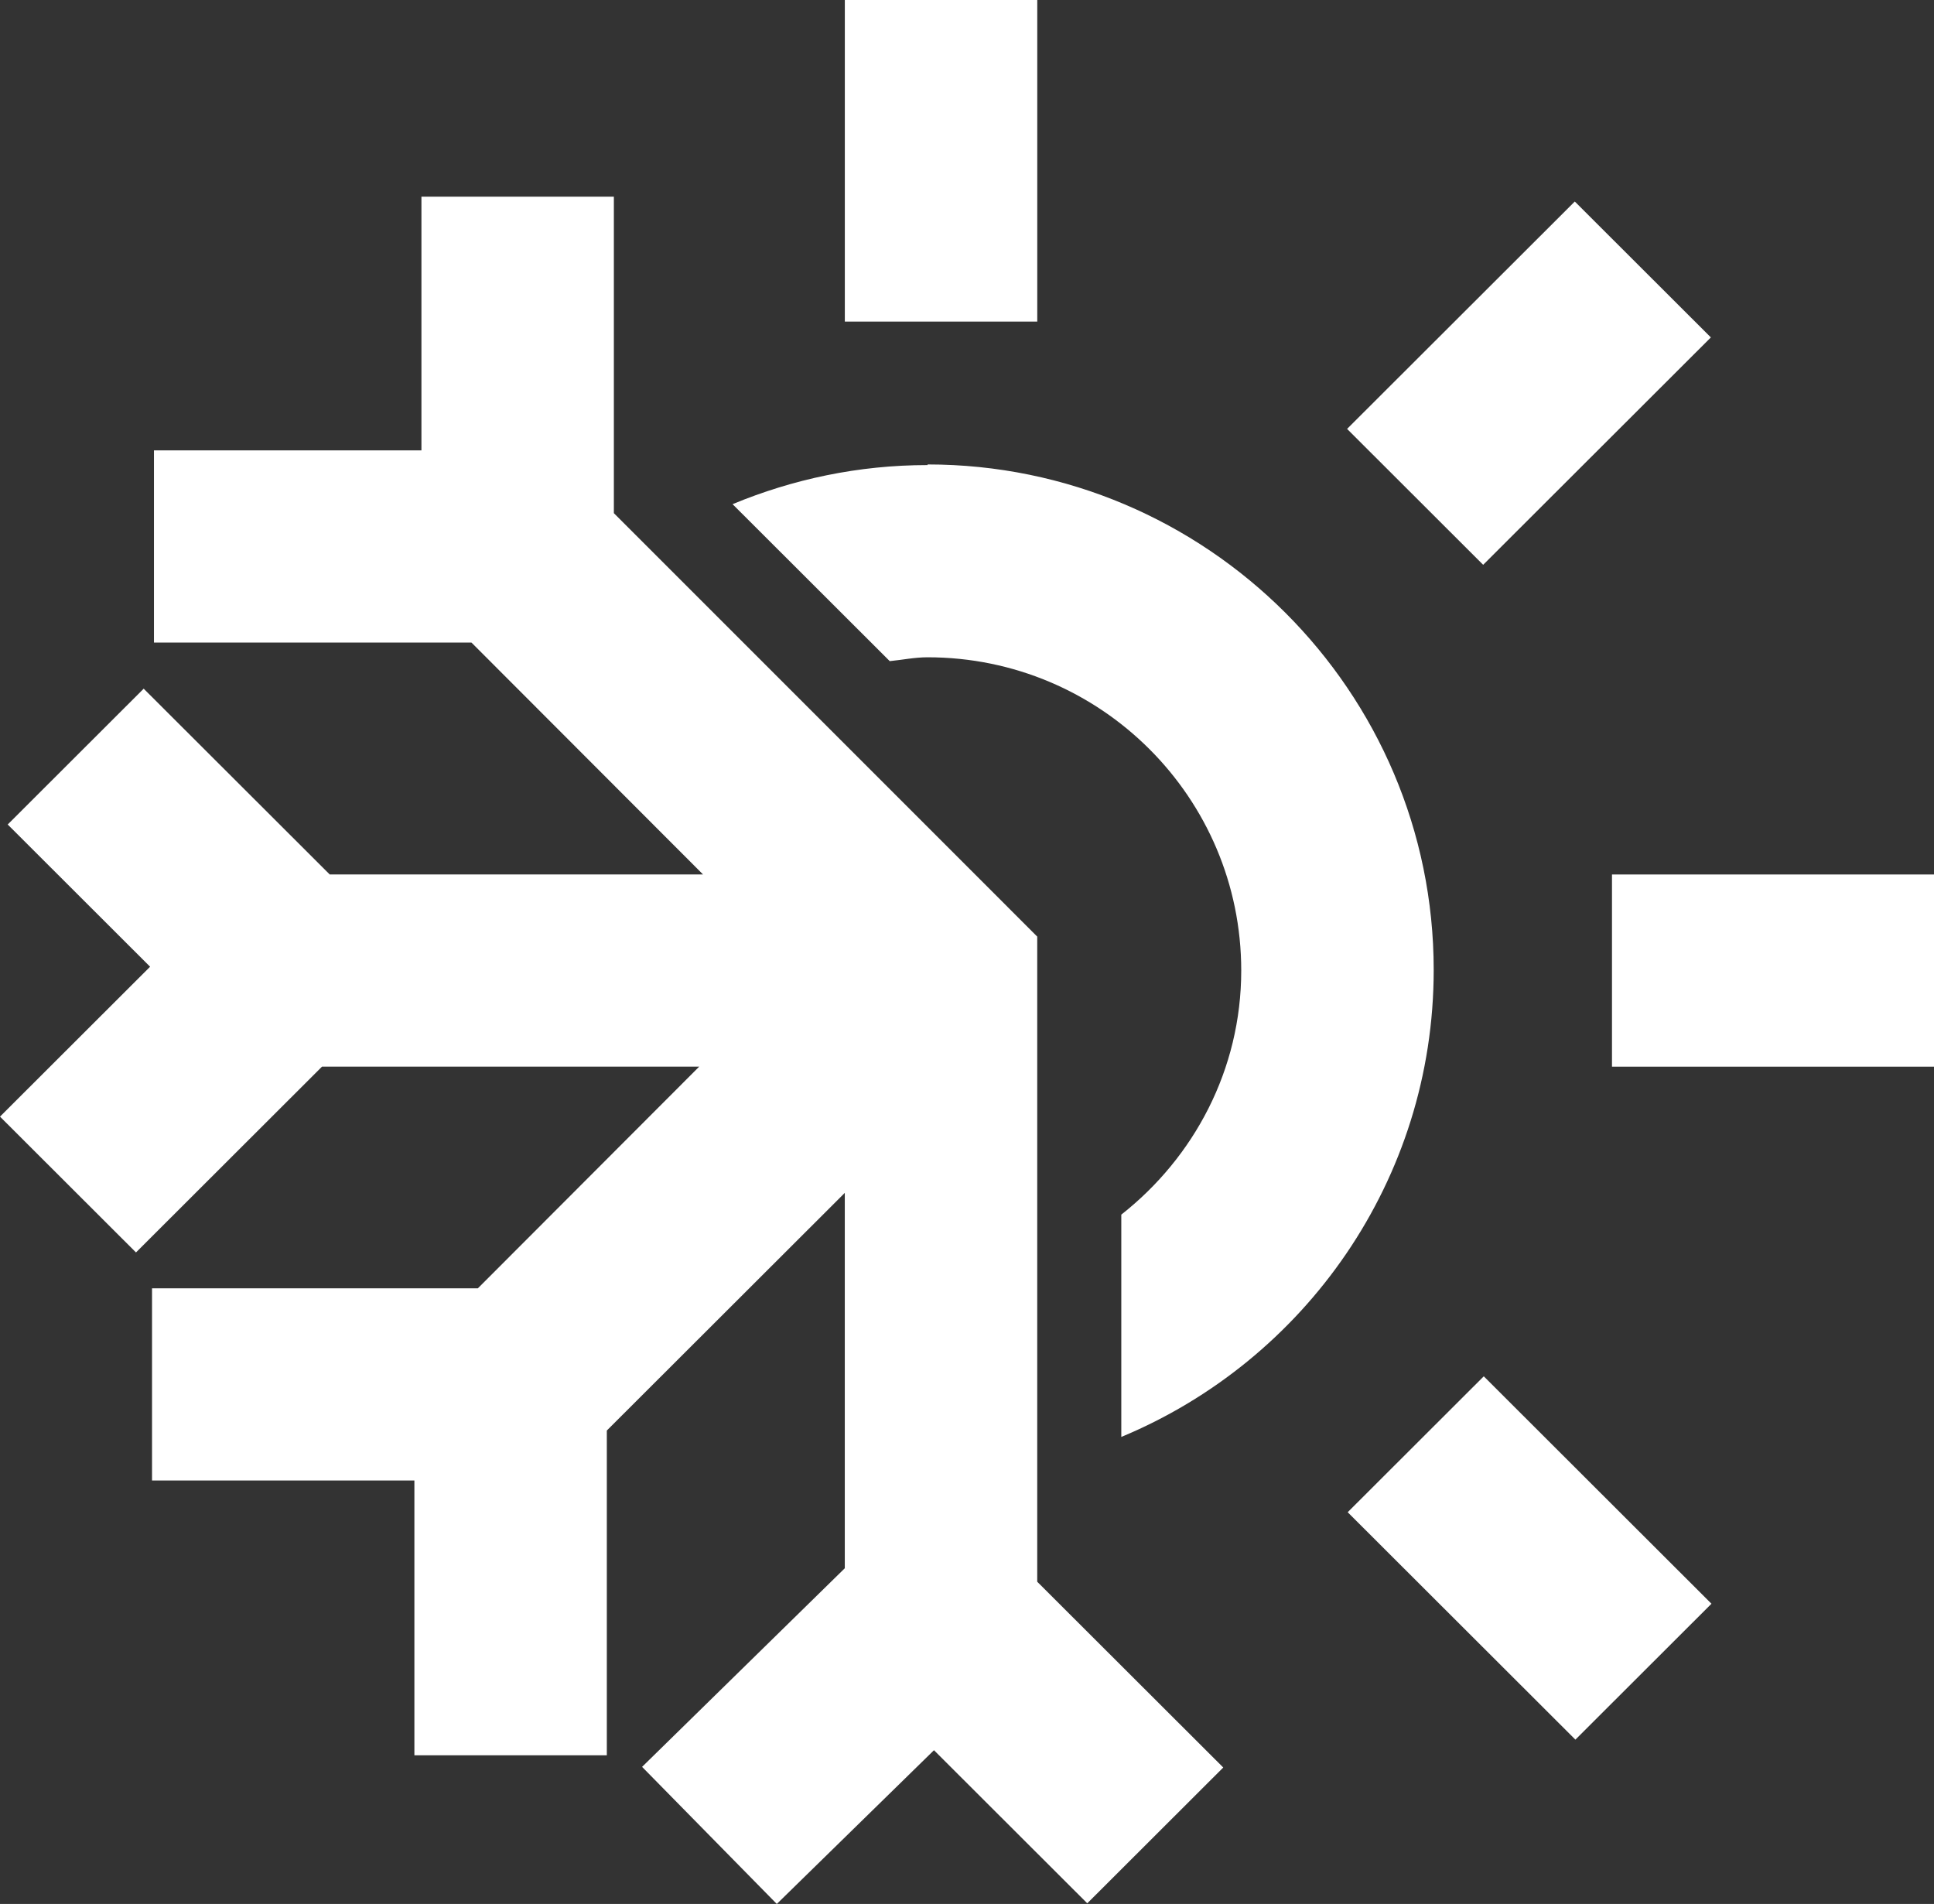
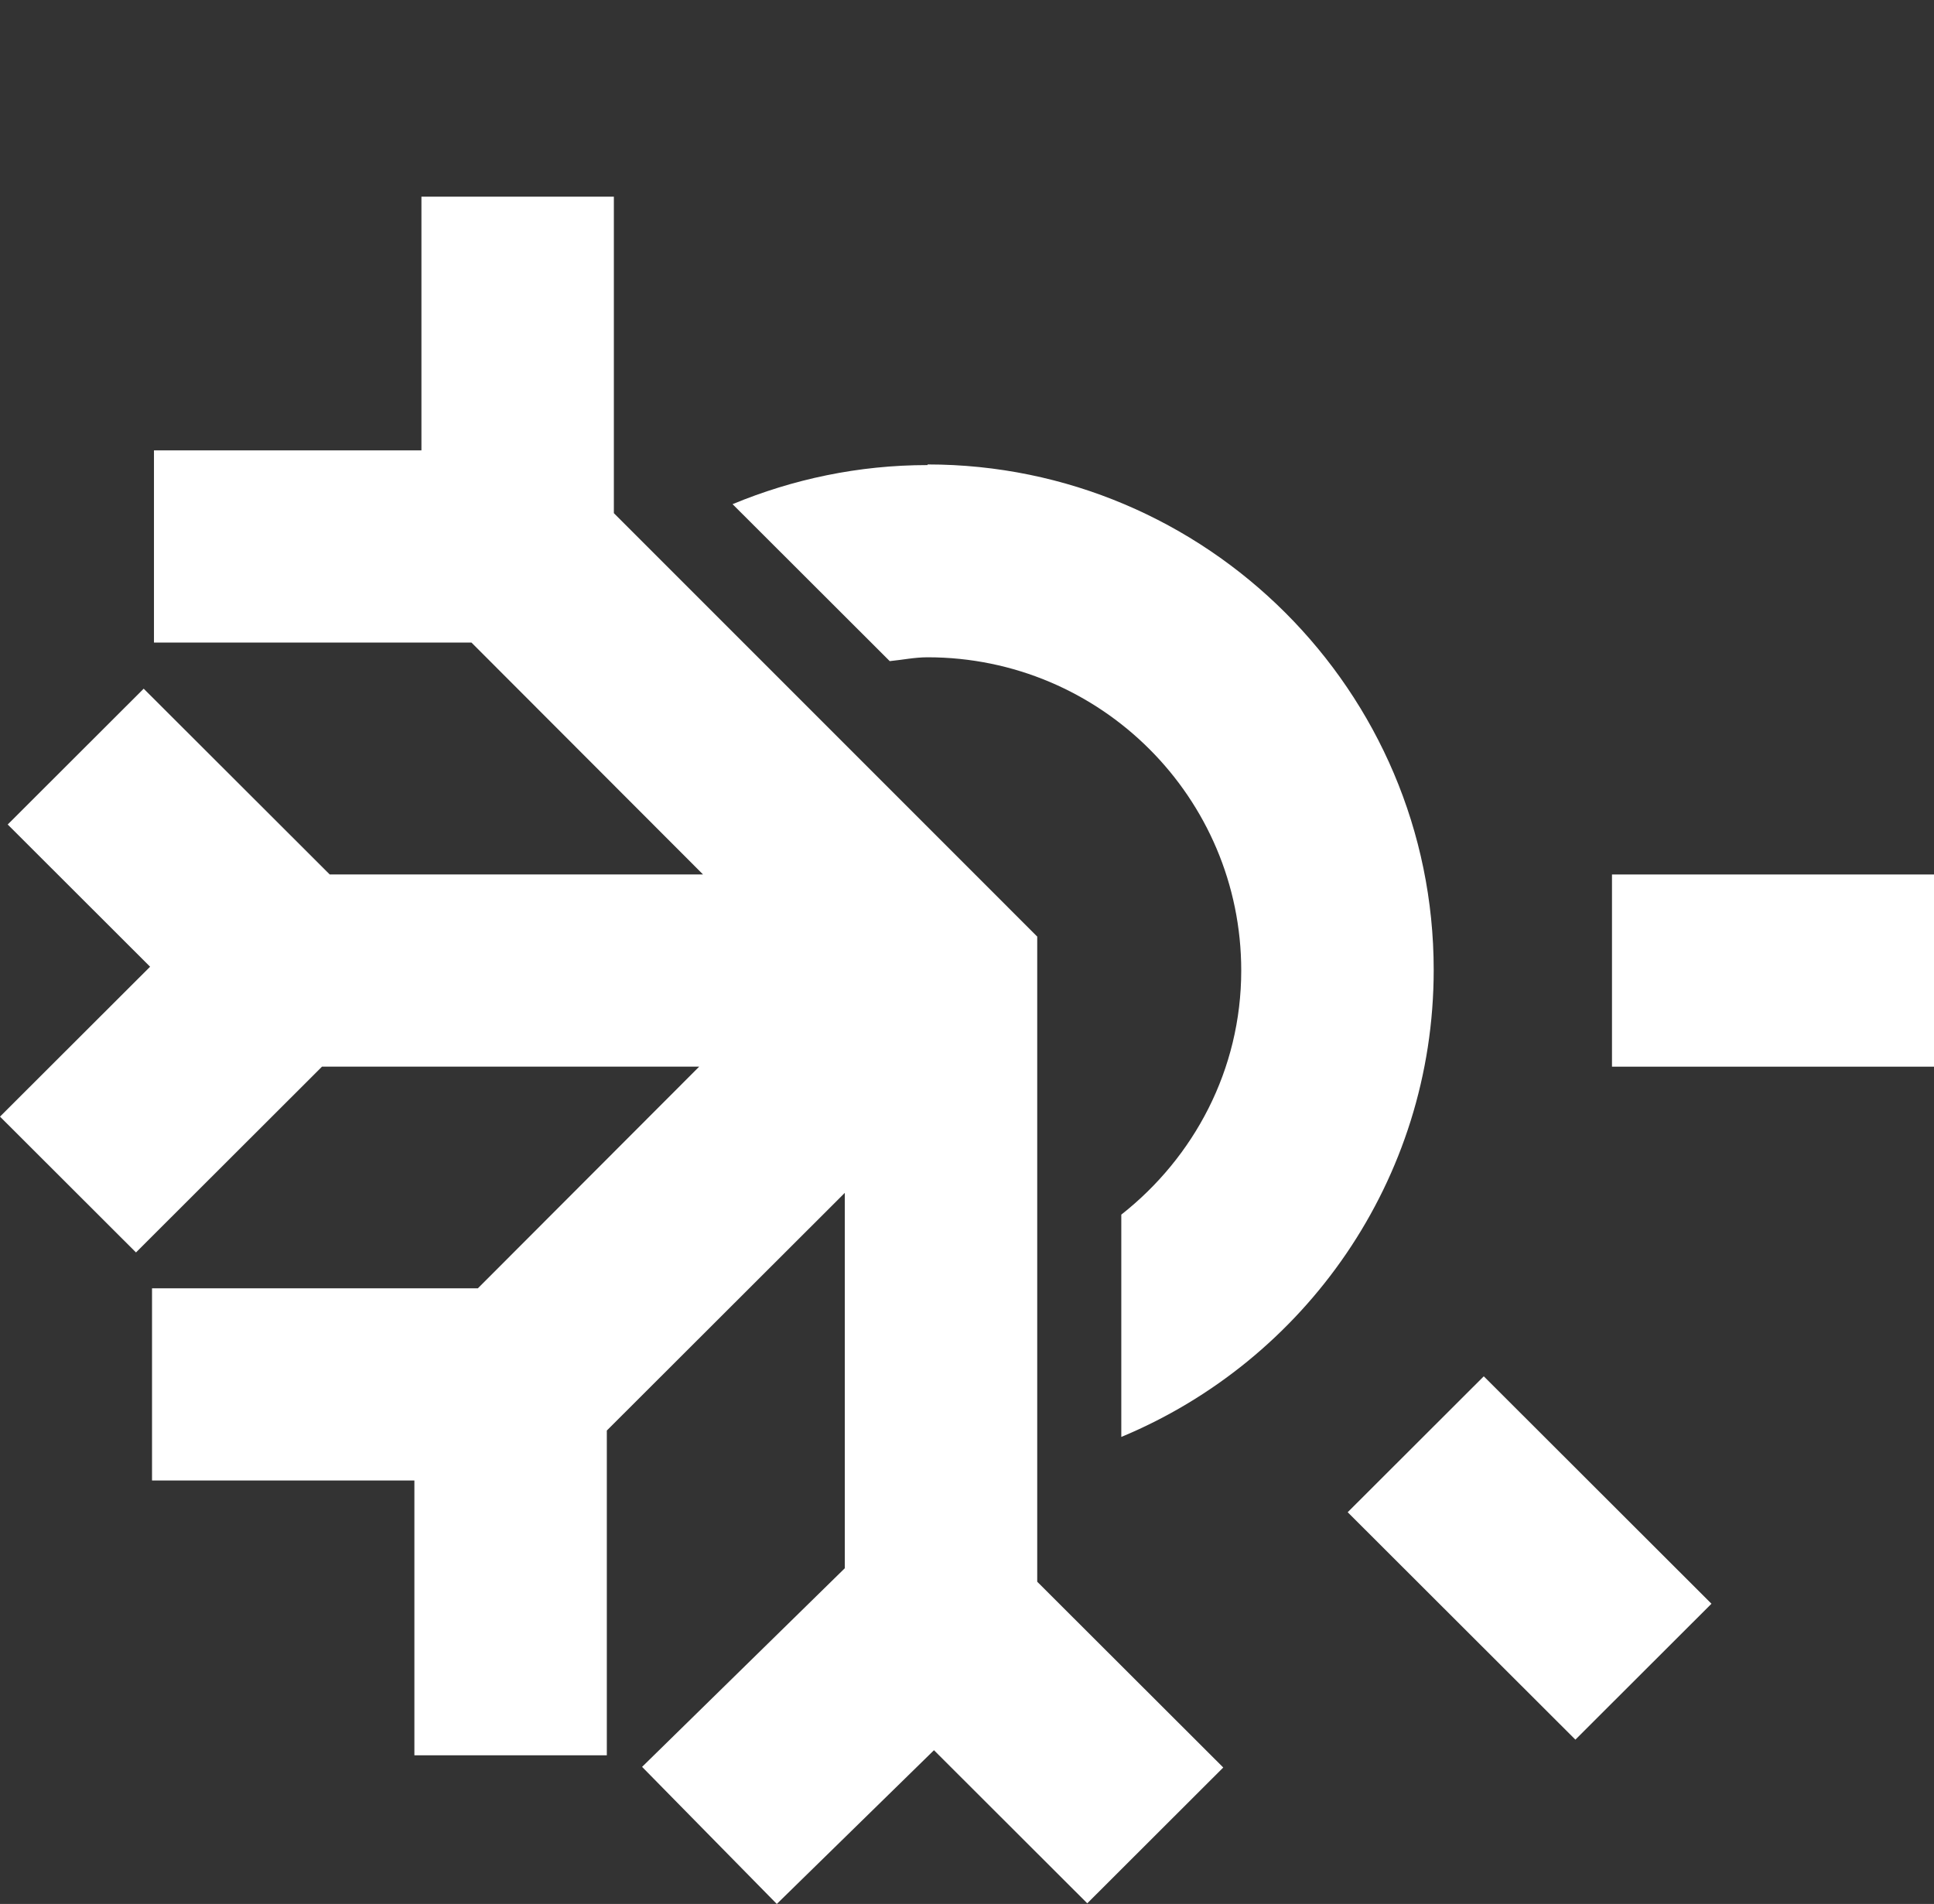
<svg xmlns="http://www.w3.org/2000/svg" width="64" height="63" viewBox="0 0 64 63" fill="none">
  <rect x="0" y="0" width="64" height="63" fill="#333333" stroke="none" />
  <g clip-path="url(#clip0_6527_19706)">
    <path d="M64 28.936H53.344V35.295H64V28.936Z" fill="white" />
-     <path d="M34.325 0H27.957V10.641H34.325V0Z" fill="white" />
-     <path d="M52.113 6.668L44.578 14.192L49.081 18.689L56.616 11.165L52.113 6.668Z" fill="white" />
    <path d="M49.101 45.541L44.598 50.038L52.133 57.563L56.636 53.066L49.101 45.541Z" fill="white" />
    <path d="M34.324 30.991L20.314 16.98V6.508H13.946V14.902H5.095V21.262H15.602L23.265 28.935H10.911L4.755 22.788L0.255 27.282L4.967 31.988L0 36.948L4.5 41.442L10.656 35.294H23.138L15.814 42.629H5.031V48.988H13.713V58.082H20.081V47.335L27.956 39.471V51.892L21.248 58.464L25.706 63L30.907 57.913L35.98 62.979L40.48 58.485L34.324 52.338V30.991Z" fill="white" />
    <path d="M30.695 15.389C28.403 15.389 26.238 15.856 24.242 16.682L29.443 21.876C29.867 21.834 30.271 21.749 30.695 21.749C36.427 21.749 41.075 26.391 41.075 32.114C41.075 35.4 39.505 38.304 37.106 40.191V47.547C43.177 45.024 47.444 39.046 47.444 32.093C47.444 22.872 39.929 15.368 30.695 15.368V15.389Z" fill="white" />
  </g>
  <defs>
    <clipPath id="clip0_6527_19706">
      <rect width="64" height="63" fill="white" />
    </clipPath>
  </defs>
</svg>